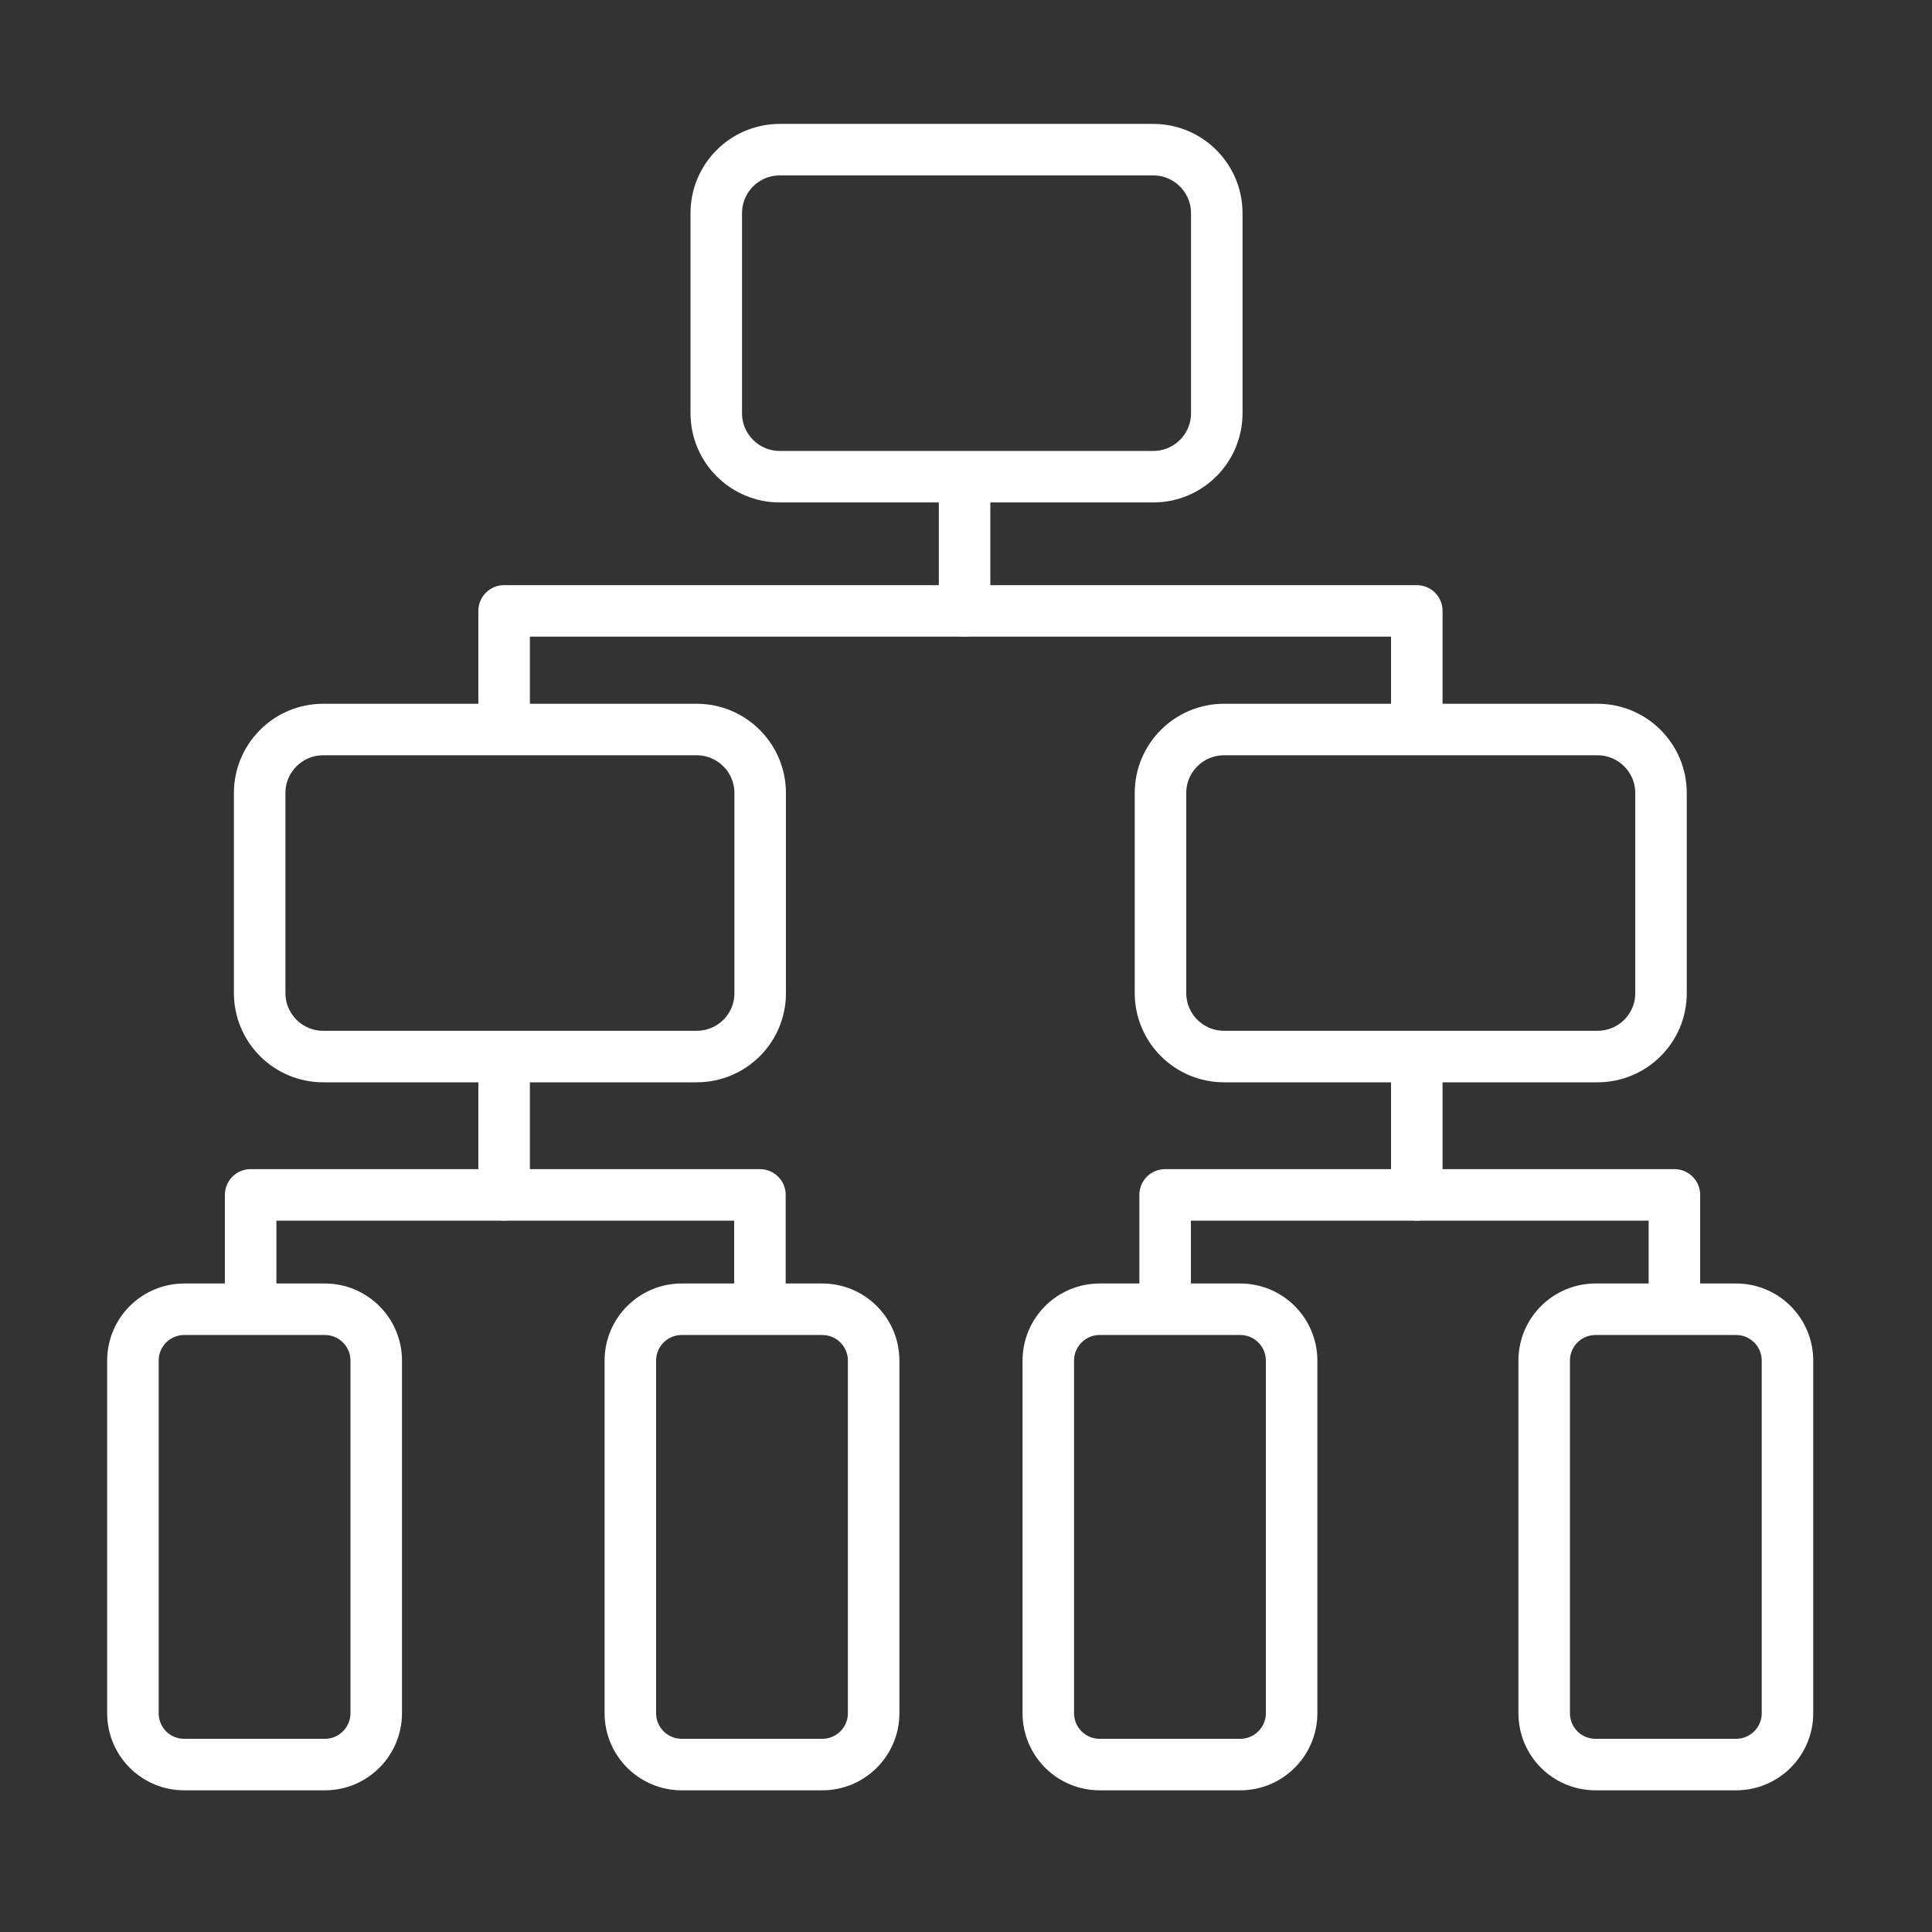
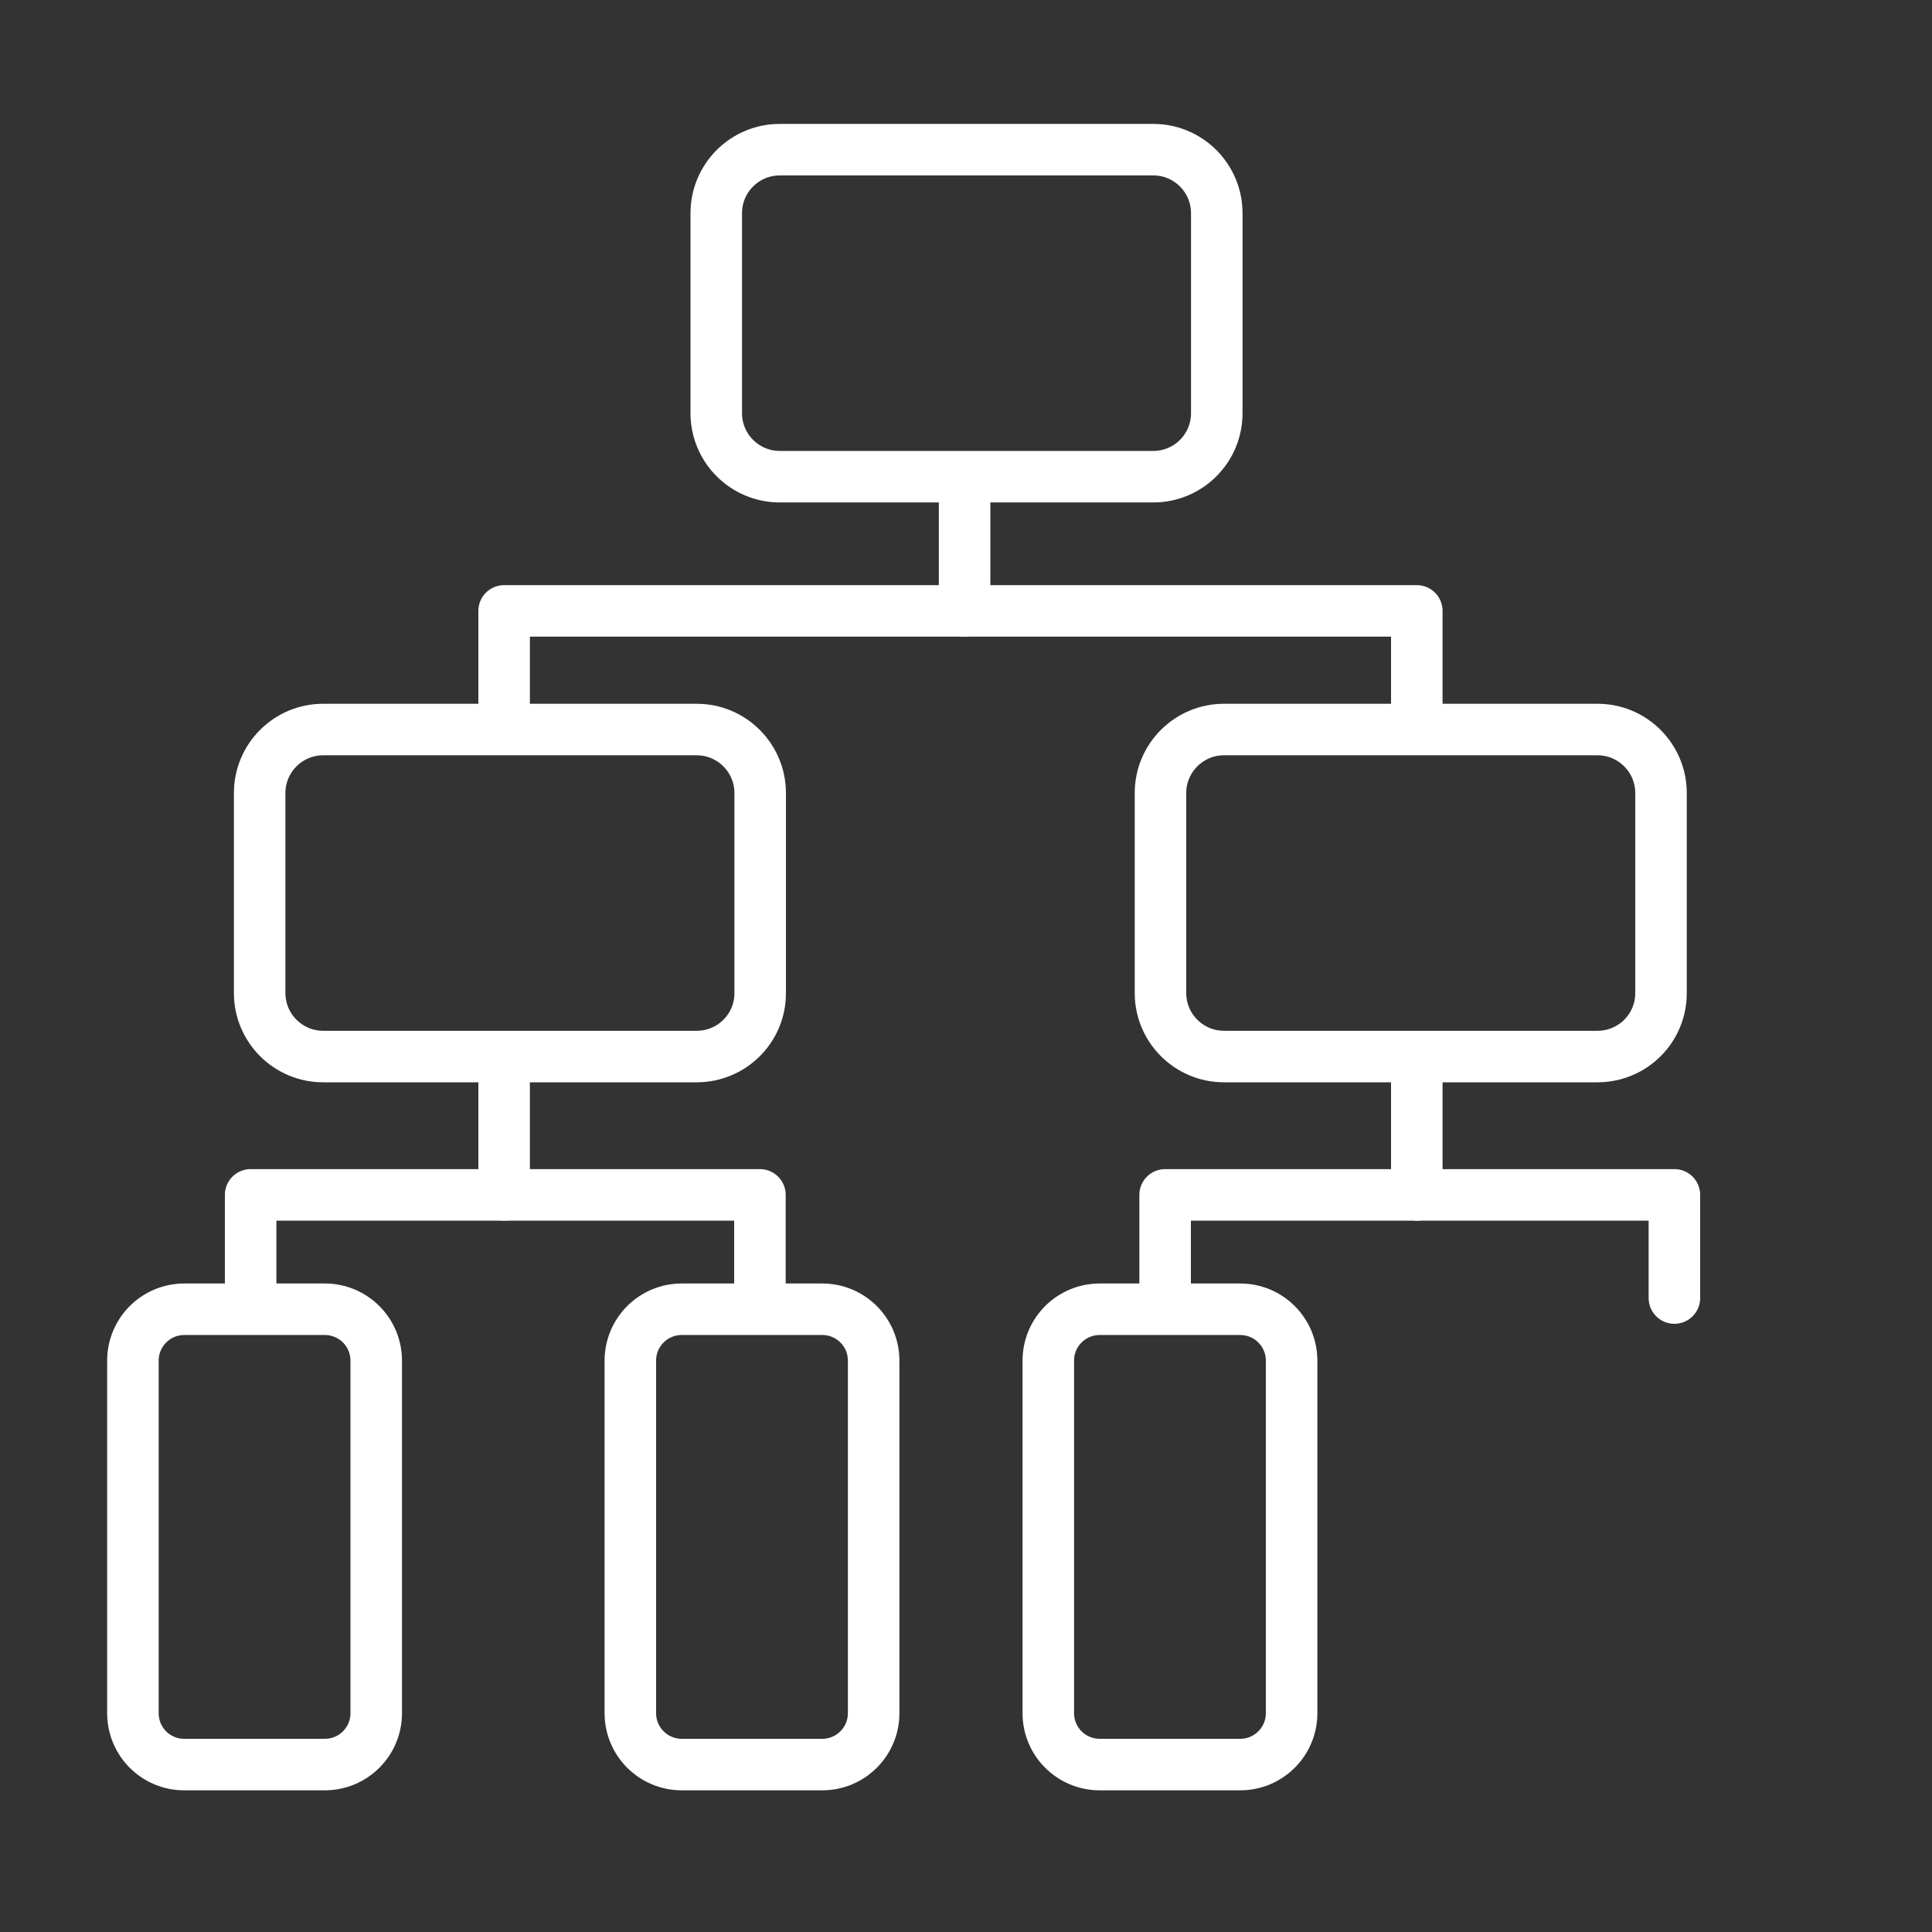
<svg xmlns="http://www.w3.org/2000/svg" version="1.1" id="Capa_1" x="0px" y="0px" viewBox="0 0 150 150" style="enable-background:new 0 0 150 150;" xml:space="preserve">
  <rect x="0" y="0" width="150" height="150" fill="#333333" stroke="none" />
  <style type="text/css">
	.st0{fill:none;stroke:#FFFFFF;stroke-width:4;stroke-linecap:round;stroke-linejoin:round;stroke-miterlimit:10;}
	.st1{fill:#FFFFFF;}
</style>
  <path class="st0" d="M89.54,37.01h-29c-2.72,0-4.93-2.21-4.93-4.93V16.55c0-2.72,2.21-4.93,4.93-4.93h29c2.72,0,4.93,2.21,4.93,4.93  v15.53C94.47,34.8,92.27,37.01,89.54,37.01z" />
  <path class="st0" d="M54.09,82.03h-29c-2.72,0-4.93-2.21-4.93-4.93V61.57c0-2.72,2.21-4.93,4.93-4.93h29c2.72,0,4.93,2.21,4.93,4.93  V77.1C59.03,79.82,56.82,82.03,54.09,82.03z" />
  <path class="st0" d="M10.32,133.01v-27.37c0-2.2,1.78-3.99,3.99-3.99h10.91c2.2,0,3.99,1.78,3.99,3.99v27.37  c0,2.2-1.78,3.99-3.99,3.99H14.3C12.1,137,10.32,135.22,10.32,133.01z" />
  <path class="st0" d="M48.94,133.01v-27.37c0-2.2,1.78-3.99,3.99-3.99h10.91c2.2,0,3.99,1.78,3.99,3.99v27.37  c0,2.2-1.78,3.99-3.99,3.99H52.93C50.73,137,48.94,135.22,48.94,133.01z" />
  <path class="st0" d="M81.39,133.01v-27.37c0-2.2,1.78-3.99,3.99-3.99h10.91c2.2,0,3.99,1.78,3.99,3.99v27.37  c0,2.2-1.78,3.99-3.99,3.99H85.38C83.18,137,81.39,135.22,81.39,133.01z" />
-   <path class="st0" d="M119.89,133.01v-27.37c0-2.2,1.78-3.99,3.99-3.99h10.91c2.2,0,3.99,1.78,3.99,3.99v27.37  c0,2.2-1.78,3.99-3.99,3.99h-10.91C121.67,137,119.89,135.22,119.89,133.01z" />
  <path class="st0" d="M124.03,82.03h-29c-2.72,0-4.93-2.21-4.93-4.93V61.57c0-2.72,2.21-4.93,4.93-4.93h29  c2.72,0,4.93,2.21,4.93,4.93V77.1C128.97,79.82,126.76,82.03,124.03,82.03z" />
  <polyline class="st0" points="39.14,56.27 39.14,47.43 110,47.43 110,56.27 " />
  <line class="st0" x1="74.89" y1="37.47" x2="74.89" y2="47.43" />
  <polyline class="st0" points="19.46,100.43 19.46,92.77 59,92.77 59,100.78 " />
  <polyline class="st0" points="90.46,100.43 90.46,92.77 130,92.77 130,100.78 " />
  <line class="st0" x1="39.14" y1="82.81" x2="39.14" y2="92.77" />
  <line class="st0" x1="110" y1="82.81" x2="110" y2="92.77" />
</svg>